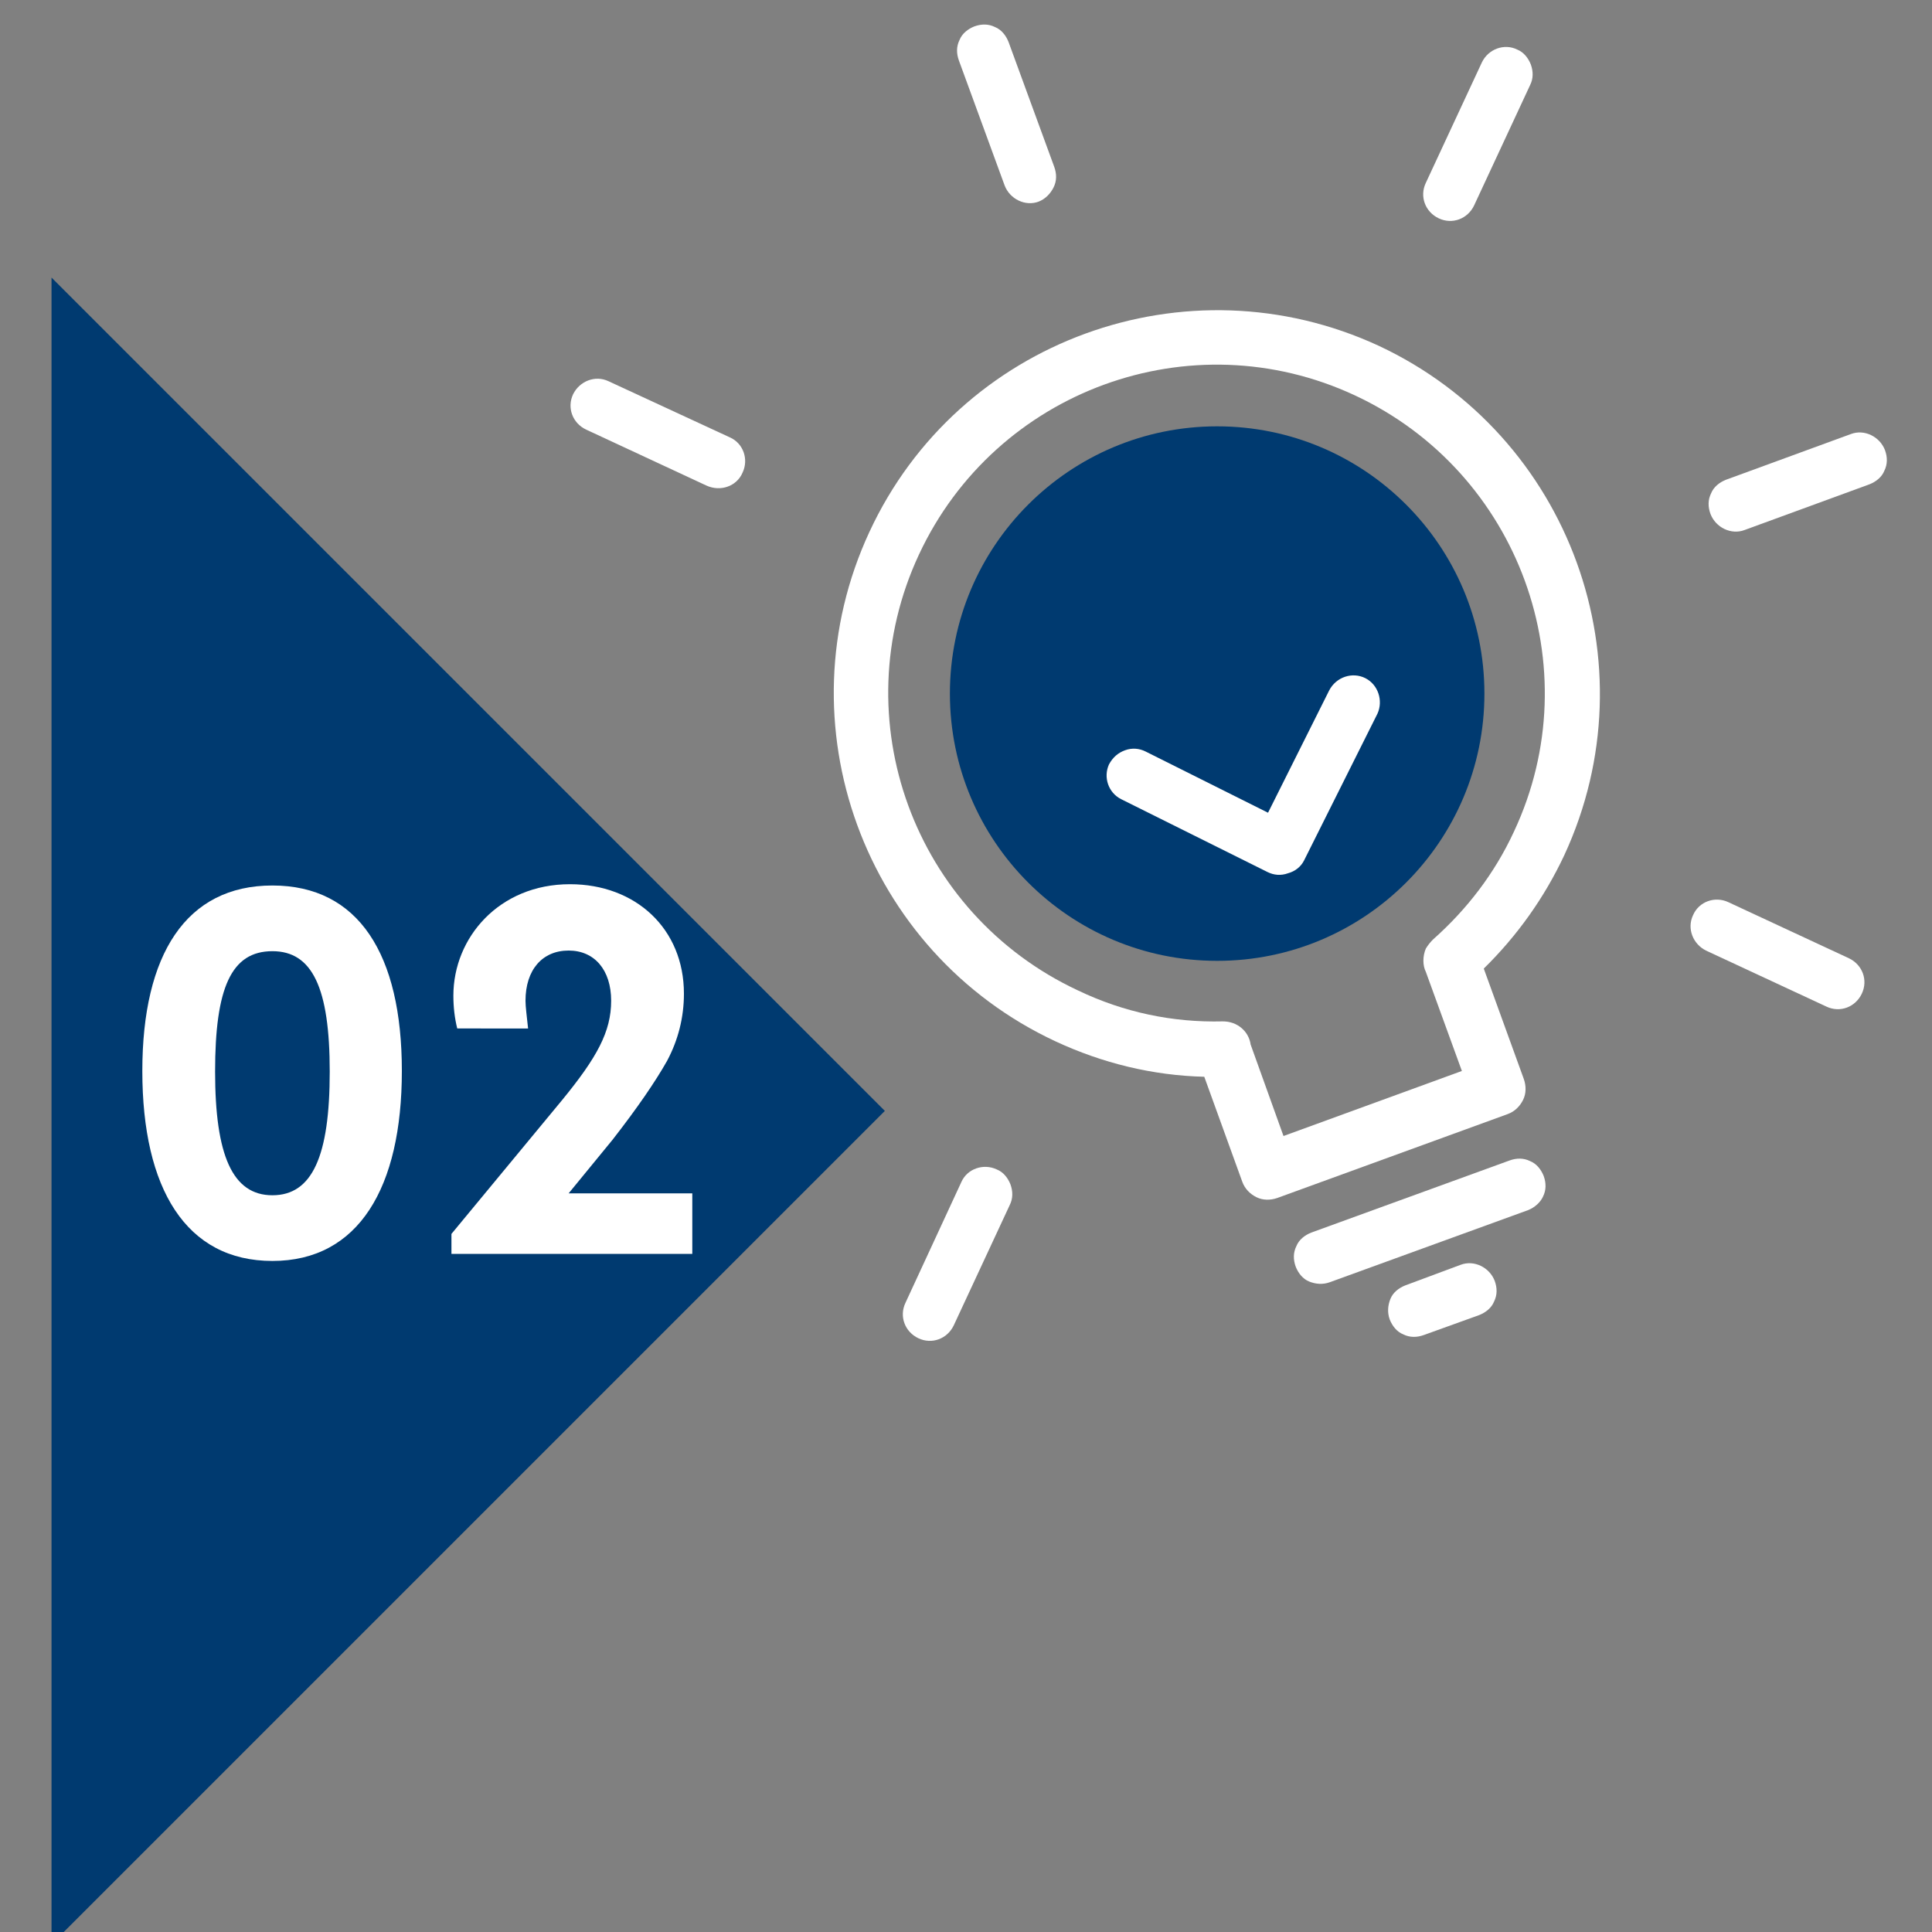
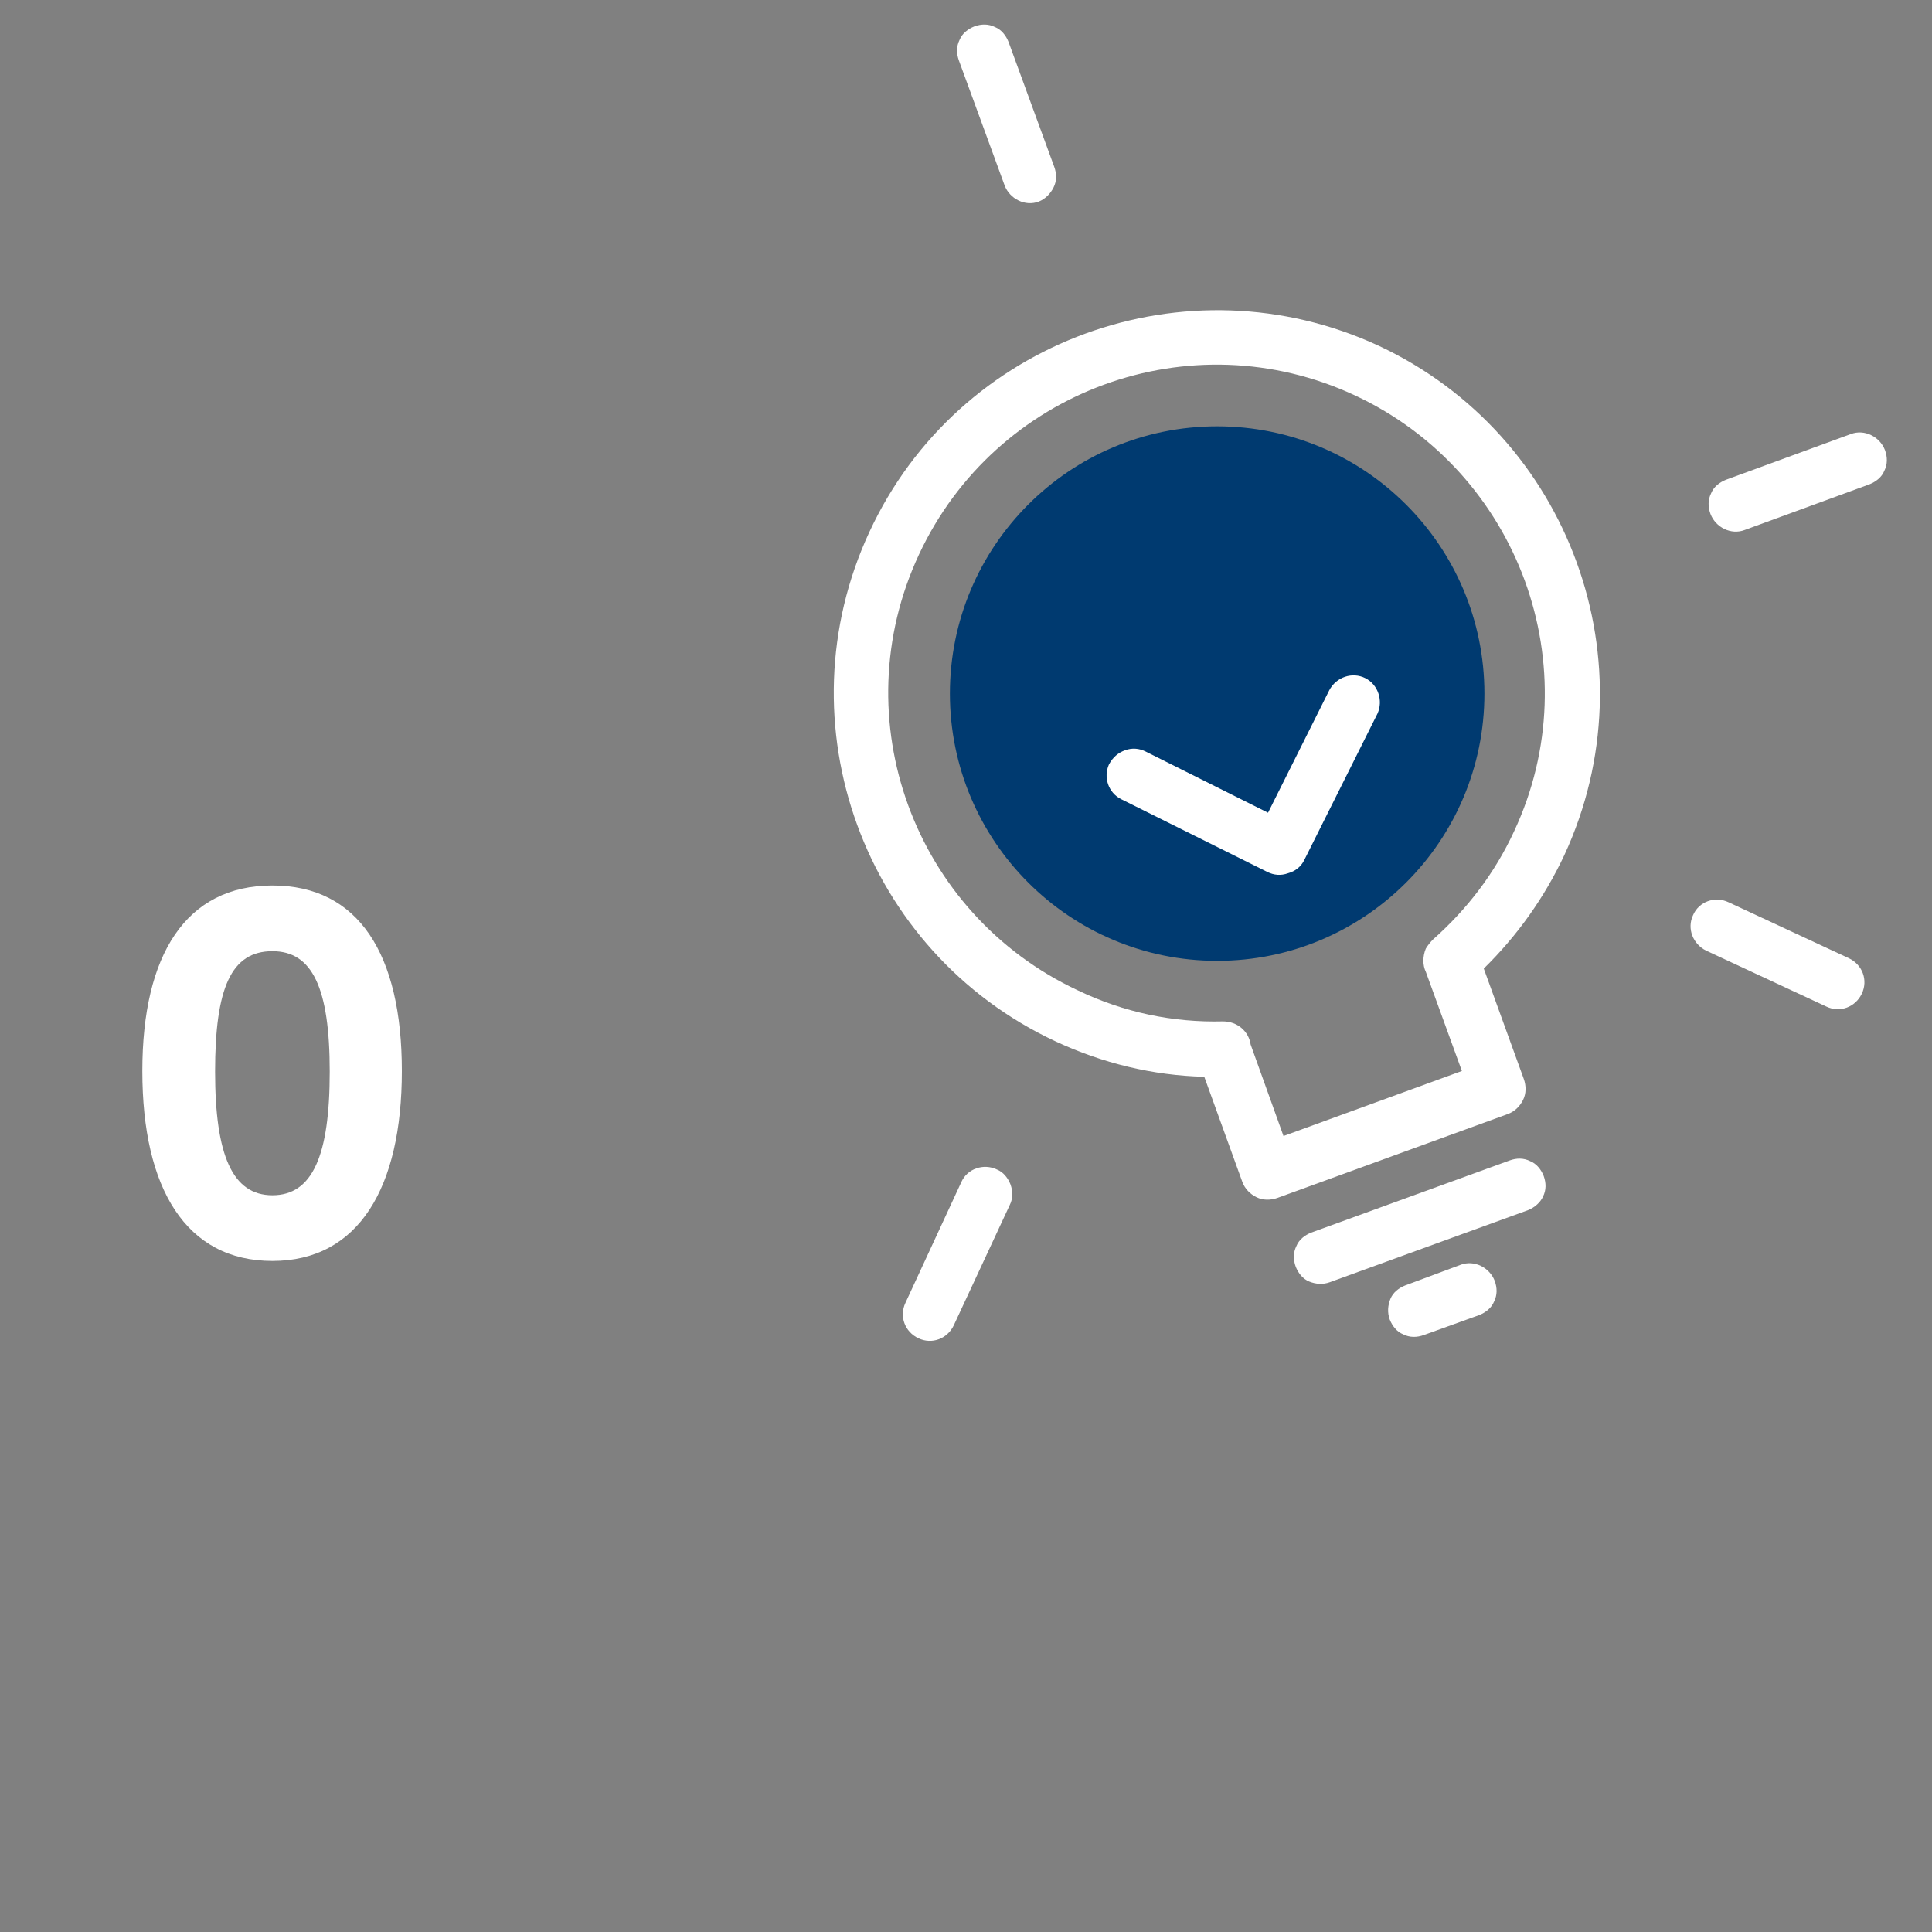
<svg xmlns="http://www.w3.org/2000/svg" id="Ñëîé_1" x="0px" y="0px" viewBox="0 0 300 300" style="enable-background:new 0 0 300 300;" xml:space="preserve">
  <rect x="0" y="0" width="300" height="300" fill="#808080" stroke="none" />
  <style type="text/css">
	.st0{fill:#FFFFFF;}
	.st1{fill:#FEFEFE;}
	.st2{fill:#FDFDFD;}
	.st3{fill:#FCFCFC;}
	.st4{fill:#FBFBFB;}
	.st5{fill:#FAFAFA;}
	.st6{fill:#F9F9F9;}
	.st7{fill:#F8F8F8;}
	.st8{fill:#F7F7F7;}
	.st9{fill:#F6F6F6;}
	.st10{fill:#F5F5F5;}
	.st11{fill:#F4F4F4;}
	.st12{fill:#F3F3F3;}
	.st13{fill:#F2F2F2;}
	.st14{fill:#F1F1F1;}
	.st15{fill:#F0F0F0;}
	.st16{fill:#EFEFEF;}
	.st17{fill:#EEEEEE;}
	.st18{fill:#EDEDED;}
	.st19{fill:#ECECEC;}
	.st20{fill:#EBEBEB;}
	.st21{fill:#EAEAEA;}
	.st22{fill:#E9E9E9;}
	.st23{fill:#E8E8E8;}
	.st24{fill:#E7E7E8;}
	.st25{fill:#E6E6E7;}
	.st26{fill:#E5E5E6;}
	.st27{fill:#E4E5E5;}
	.st28{fill:#E3E4E4;}
	.st29{fill:#E2E3E3;}
	.st30{fill:#E1E2E3;}
	.st31{fill:#E0E1E2;}
	.st32{fill:#DFE0E1;}
	.st33{fill:#DEDFE0;}
	.st34{fill:#DDDEDF;}
	.st35{fill:#DCDDDE;}
	.st36{fill:#DBDCDD;}
	.st37{fill:#DADBDD;}
	.st38{fill:#D9DADC;}
	.st39{fill:#D8D9DB;}
	.st40{fill:#D7D9DA;}
	.st41{fill:#D6D8D9;}
	.st42{fill:#D5D7D8;}
	.st43{fill:#D4D6D8;}
	.st44{fill:#D3D5D7;}
	.st45{fill:#D2D4D6;}
	.st46{fill:#D2D3D5;}
	.st47{fill:#D1D2D4;}
	.st48{fill:#D0D1D3;}
	.st49{fill:#CFD0D2;}
	.st50{fill:#CECFD2;}
	.st51{fill:#CDCED1;}
	.st52{fill:#CCCDD0;}
	.st53{fill:#CBCDCF;}
	.st54{fill:#CACCCE;}
	.st55{fill:#C9CBCD;}
	.st56{fill:#C8CACD;}
	.st57{fill:#C7C9CC;}
	.st58{fill:#C6C8CB;}
	.st59{fill:#C5C7CA;}
	.st60{fill:#C4C6C9;}
	.st61{fill:#C3C5C8;}
	.st62{fill:#C2C4C7;}
	.st63{fill:#C1C3C7;}
	.st64{fill:#C0C2C6;}
	.st65{fill:#BFC1C5;}
	.st66{fill:#BEC1C4;}
	.st67{fill:#BDC0C3;}
	.st68{fill:#BCBFC2;}
	.st69{fill:#BBBEC2;}
	.st70{fill:#BABDC1;}
	.st71{fill:#B9BCC0;}
	.st72{fill:#B8BBBF;}
	.st73{fill:#F4F5F5;}
	.st74{fill:#384142;}
	.st75{fill:#003A70;}
	.st76{fill:#4A4B4D;}
	.st77{fill:#4D4D4D;}
	.st78{fill:url(#SVGID_1_);}
	.st79{fill:#FFD900;}
	.st80{fill:url(#SVGID_2_);}
	.st81{fill:url(#SVGID_3_);}
</style>
-   <polygon class="st75" points="8,43.1 8,301.9 137.4,172.5 " />
  <g>
    <circle class="st75" cx="189" cy="107.7" r="41.5" />
    <g>
      <path class="st0" d="M218.2,199.6c-1,0.4-1.9,1.1-2.3,2.1s-0.5,2.1-0.1,3.2c0.4,1,1.1,1.9,2.1,2.3c1,0.5,2.1,0.5,3.2,0.1l8.6-3.1    c1-0.4,1.9-1.1,2.3-2.1c0.5-1,0.5-2.1,0.1-3.2c-0.8-2.1-3.2-3.3-5.3-2.5L218.2,199.6z" />
      <path class="st0" d="M203.6,191.4c-1,0.4-1.9,1.1-2.3,2.1c-0.5,1-0.5,2.1-0.1,3.2c0.4,1,1.1,1.9,2.1,2.3s2.1,0.5,3.2,0.1    l30.8-11.2c1-0.4,1.9-1.2,2.3-2.1c0.5-1,0.5-2.1,0.1-3.2c-0.4-1-1.1-1.9-2.1-2.3c-1-0.5-2.1-0.5-3.2-0.1L203.6,191.4z" />
      <path class="st0" d="M202.5,133.6l11.4-22.8c0.9-2,0.1-4.5-1.9-5.5c-2-1-4.5-0.2-5.6,1.9l-9.5,19l-19-9.5c-1-0.5-2.1-0.6-3.2-0.2    c-1.1,0.4-1.9,1.1-2.5,2.2c-0.9,2-0.1,4.4,1.9,5.4l22.7,11.3c1,0.5,2.1,0.6,3.2,0.2C201.1,135.3,202,134.6,202.5,133.6z" />
      <path class="st0" d="M268,74.5c-1,0.4-1.9,1.1-2.3,2.1c-0.5,1-0.5,2.1-0.1,3.2c0.8,2.1,3.2,3.3,5.3,2.5l19.4-7.1    c1-0.4,1.9-1.1,2.3-2.1c0.5-1,0.5-2.1,0.1-3.2c-0.8-2.1-3.2-3.3-5.3-2.5L268,74.5z" />
-       <path class="st0" d="M115.3,73.4L115.3,73.4c1-2.1,0.1-4.6-2-5.5l-18.8-8.7c-2.1-1-4.5,0-5.5,2c-1,2.1-0.1,4.5,2,5.5l18.7,8.7    C111.9,76.4,114.4,75.5,115.3,73.4z" />
      <path class="st0" d="M262.9,142.1c-1,2.1,0,4.5,2,5.5l18.7,8.7c2.1,1,4.5,0.1,5.5-2c1-2.1,0.1-4.5-2-5.5l-18.7-8.7    C266.3,139.1,263.8,140,262.9,142.1z" />
-       <path class="st0" d="M230.1,9.7l-8.7,18.7c-1,2.1-0.1,4.5,2,5.5c2.1,1,4.5,0.1,5.5-2l0,0l8.7-18.7c0.5-1,0.5-2.1,0.1-3.2    c-0.4-1-1.1-1.9-2.1-2.3C233.6,6.7,231.1,7.6,230.1,9.7z" />
      <path class="st0" d="M149.3,183.5l-8.7,18.8c-1,2.1-0.1,4.5,2,5.5c2.1,1,4.5,0.1,5.5-2l0,0l8.7-18.7c0.5-1,0.5-2.1,0.1-3.2    c-0.4-1-1.1-1.9-2.1-2.3C152.7,180.6,150.2,181.5,149.3,183.5z" />
      <path class="st0" d="M163.6,29.1c0.5-1,0.5-2.1,0.1-3.2l-7.1-19.4c-0.4-1-1.1-1.9-2.1-2.3c-1-0.5-2.1-0.5-3.2-0.1    c-1,0.4-1.9,1.1-2.3,2.1c-0.5,1-0.5,2.1-0.1,3.2l7.1,19.4c0.8,2.1,3.2,3.3,5.3,2.5C162.3,30.9,163.1,30.1,163.6,29.1z" />
      <path class="st0" d="M135,82.6c-13.8,29.7-0.9,65.2,28.9,79.1c7.3,3.4,15.1,5.3,23.1,5.5l5.9,16.3c0.4,1.1,1.2,1.9,2.2,2.4    c1,0.5,2.2,0.5,3.3,0.1l35.7-13c1.1-0.4,1.9-1.2,2.4-2.2c0.5-1,0.5-2.2,0.1-3.3l-6.2-17.1c5.2-5.1,9.4-11,12.5-17.6    c13.8-29.8,0.9-65.2-28.8-79.1C184.3,39.9,148.8,52.8,135,82.6z M194.2,162.2c-0.3-2.1-2.1-3.6-4.3-3.6    c-7.8,0.2-15.4-1.4-22.5-4.8c-25.5-11.9-36.6-42.2-24.7-67.7c11.9-25.5,42.2-36.6,67.7-24.7c25.5,11.9,36.6,42.3,24.7,67.7    c-3,6.5-7.3,12.1-12.6,16.8c-0.4,0.4-0.8,0.9-1.1,1.4c-0.5,1.2-0.5,2.6,0,3.6l5.6,15.4l-27.7,10.1L194.2,162.2z" />
    </g>
  </g>
  <g>
    <path class="st0" d="M42.3,137.5c13.4,0,20.1,10.7,20.1,28.8c0,18.1-6.7,29.5-20.1,29.5c-13.4,0-20.2-11.2-20.2-29.5   C22.1,148.2,28.9,137.5,42.3,137.5z M42.3,147.7c-6.4,0-8.9,5.7-8.9,18.7c0,13,2.7,19.2,8.9,19.2c6.2,0,8.9-6.1,8.9-19.2   C51.2,153.4,48.5,147.7,42.3,147.7z" />
-     <path class="st0" d="M107.5,185.3v9.4H70.1v-3.1l17.2-20.8c5.4-6.6,7.6-10.6,7.6-15.4c0-4.8-2.6-7.8-6.6-7.8c-4.1,0-6.7,3-6.7,7.8   c0,0.9,0.2,2.4,0.4,4.3H71c-0.4-1.6-0.6-3.3-0.6-5.1c0-9,7.1-17.3,18.1-17.3c10.2,0,17.7,6.9,17.7,17c0,3.7-0.9,7.2-2.6,10.4   c-1.8,3.2-4.6,7.3-8.5,12.3l-6.8,8.3H107.5z" />
  </g>
</svg>